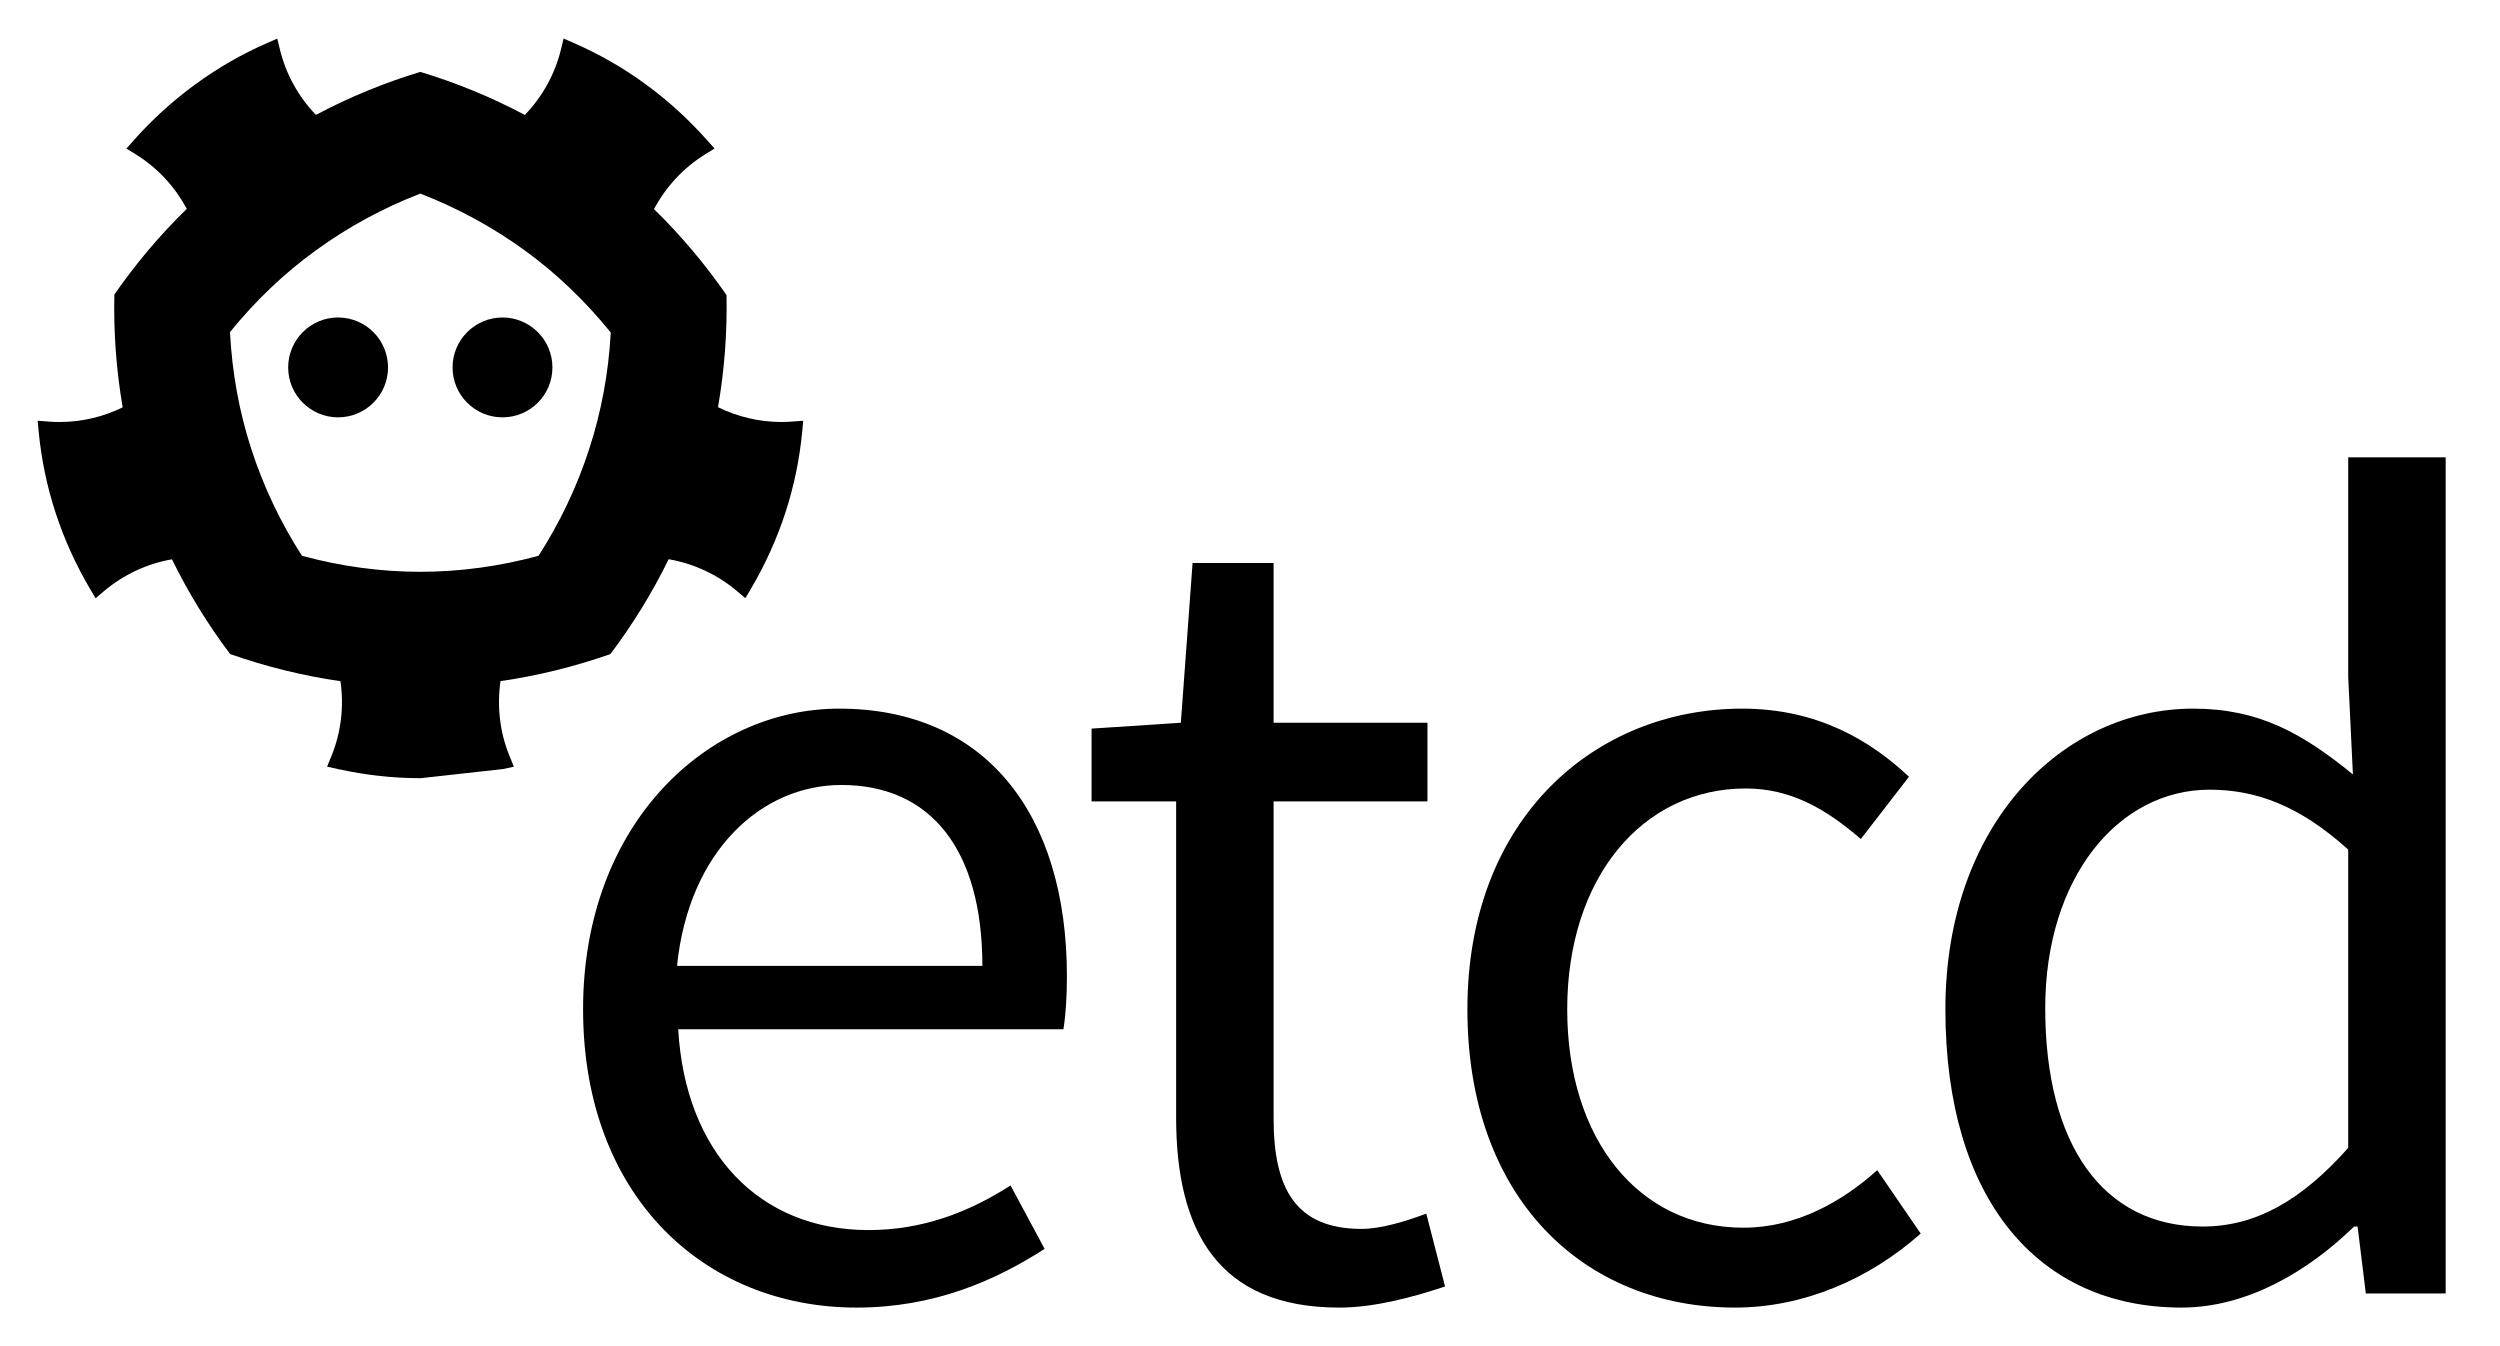
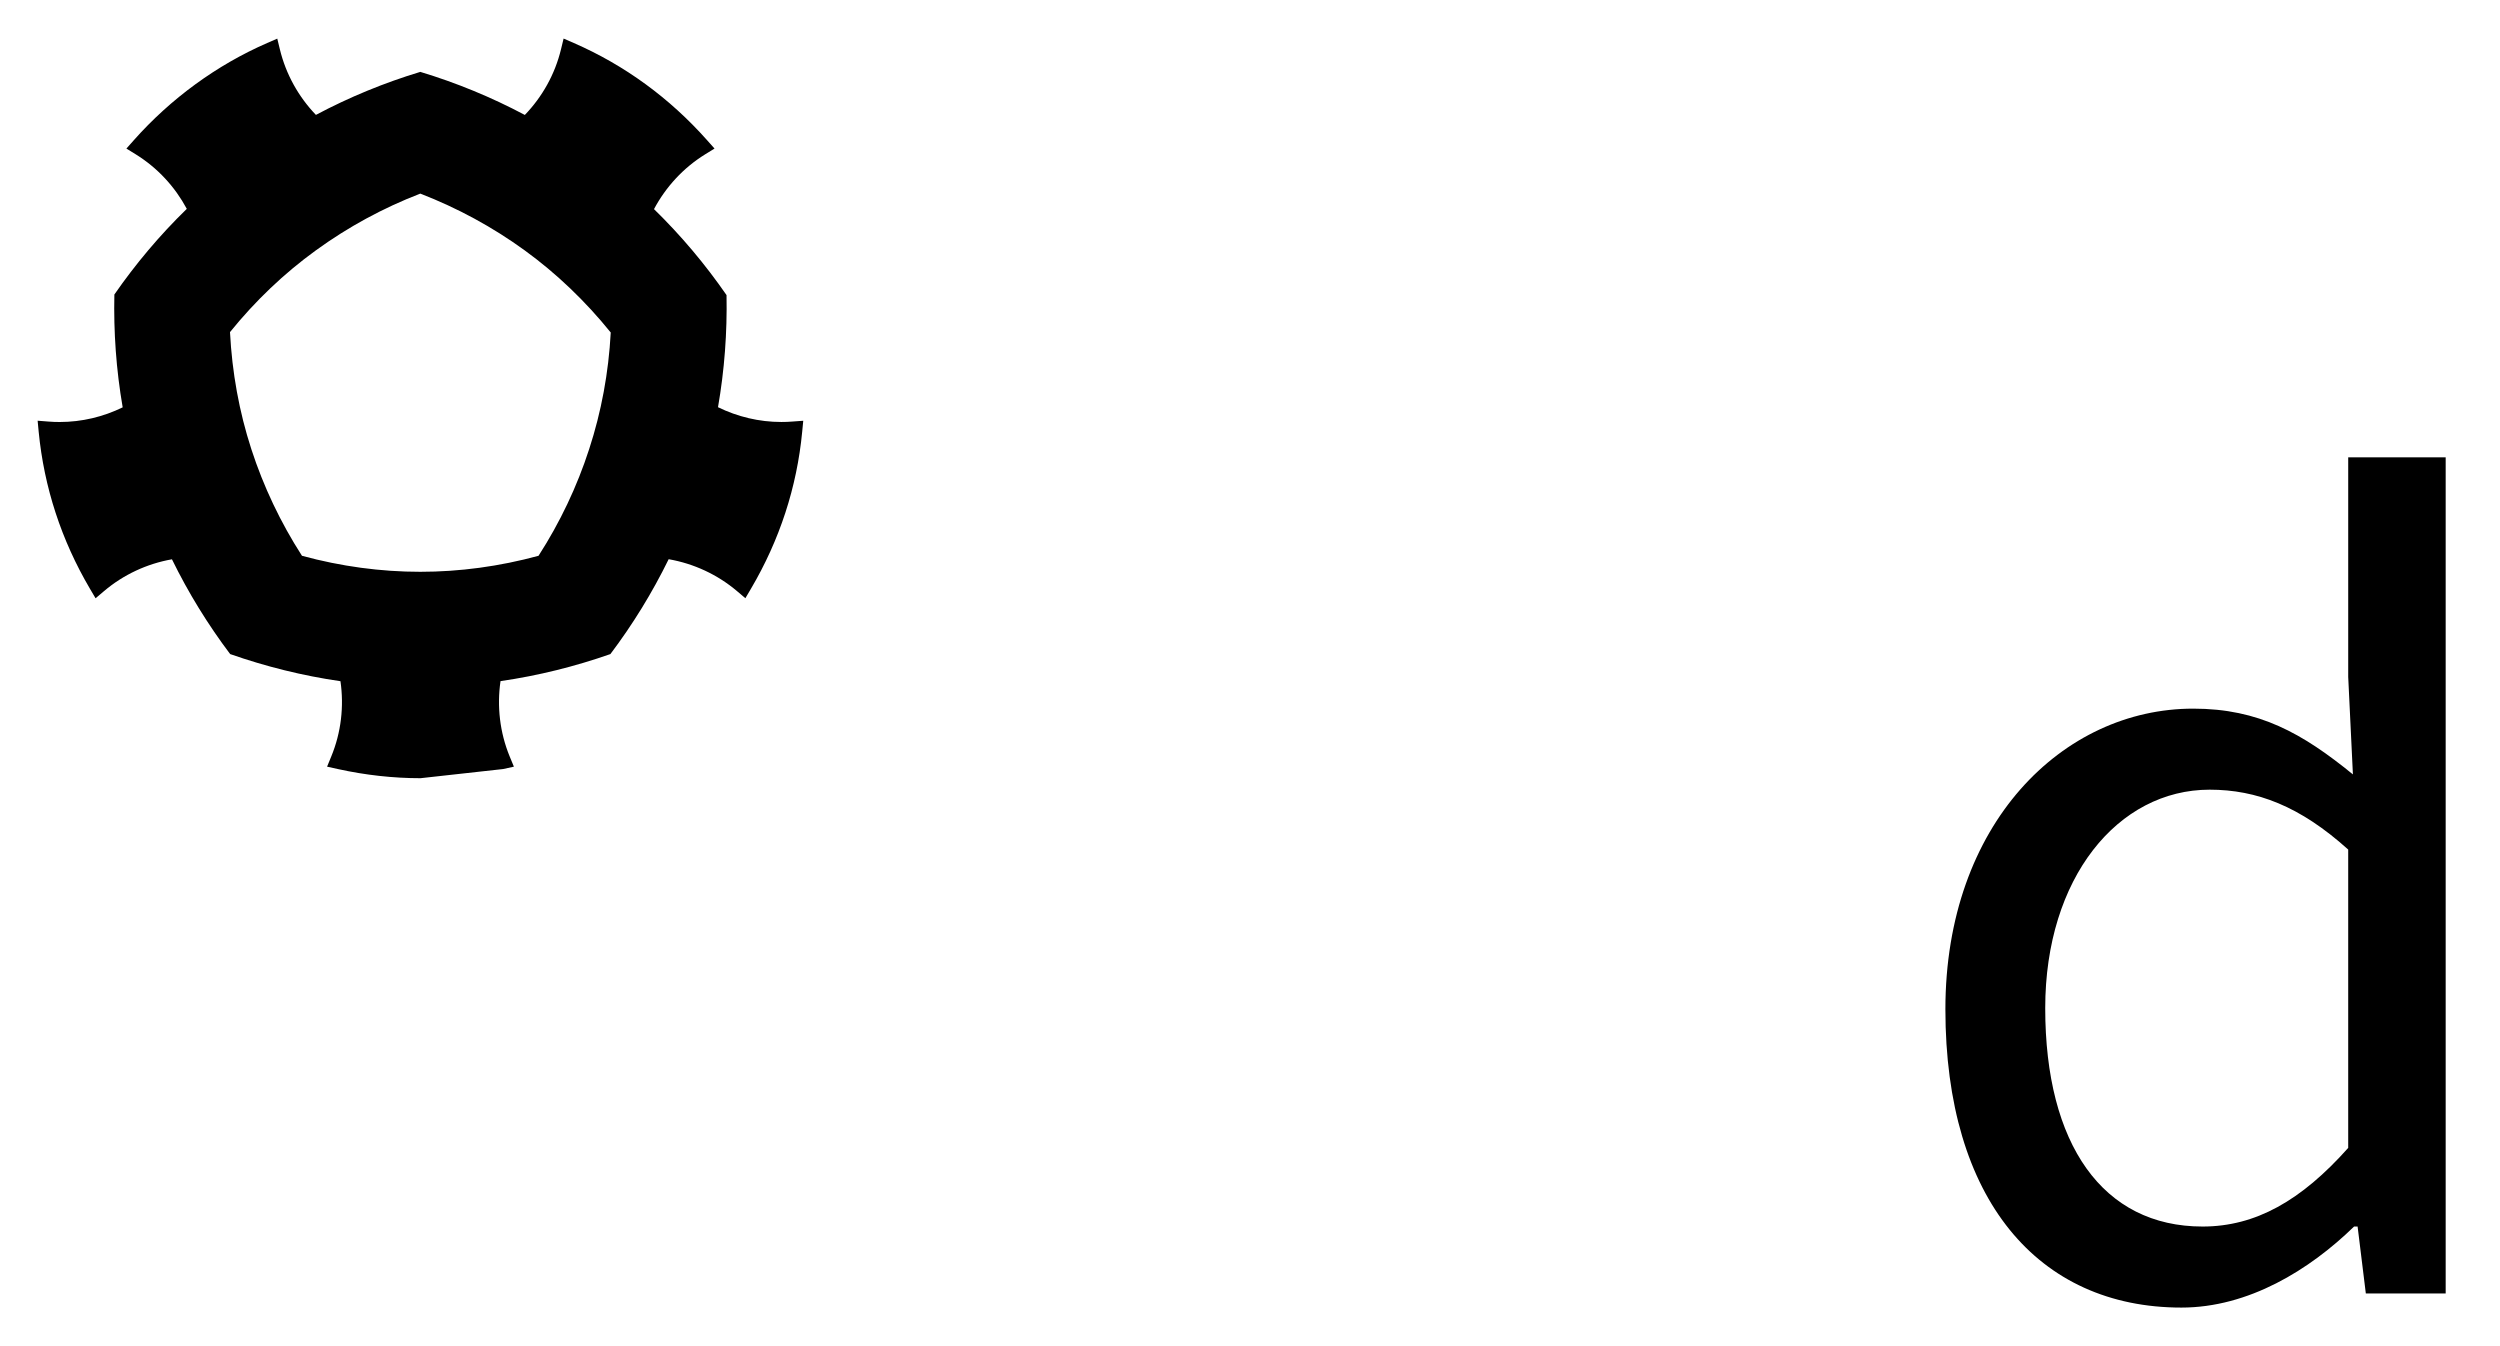
<svg xmlns="http://www.w3.org/2000/svg" version="1.1" id="Layer_1" x="0px" y="0px" width="299px" height="161px" viewBox="157.5 315.5 299 161" enable-background="new 157.5 315.5 299 161" xml:space="preserve">
  <g>
    <g>
-       <path d="M203.909,359.442c0,3.302-2.676,5.972-5.973,5.972c-3.3,0-5.97-2.67-5.97-5.972c0-3.287,2.67-5.97,5.97-5.97    C201.233,353.472,203.909,356.155,203.909,359.442z" />
-       <path d="M211.626,359.442c0,3.303,2.677,5.974,5.972,5.974c3.3,0,5.972-2.67,5.972-5.974c0-3.288-2.672-5.97-5.972-5.97    C214.303,353.472,211.626,356.154,211.626,359.442z" />
      <path d="M252.269,365.917c-0.428,0.036-0.861,0.052-1.319,0.052c-2.662,0-5.245-0.626-7.577-1.768    c0.775-4.453,1.105-8.938,1.02-13.408c-2.529-3.655-5.416-7.105-8.675-10.282c1.413-2.652,3.504-4.935,6.116-6.552l1.122-0.692    l-0.876-0.986c-4.5-5.066-9.869-8.984-15.958-11.642l-1.215-0.528l-0.311,1.284c-0.724,2.992-2.242,5.689-4.325,7.853    c-4.003-2.127-8.188-3.848-12.502-5.151c-4.306,1.302-8.48,3.016-12.485,5.144c-2.075-2.162-3.587-4.857-4.31-7.838l-0.312-1.284    l-1.21,0.527c-6.011,2.618-11.53,6.643-15.957,11.635l-0.876,0.988l1.122,0.692c2.6,1.611,4.687,3.88,6.1,6.518    c-3.253,3.164-6.137,6.604-8.662,10.243c-0.1,4.466,0.214,8.983,0.994,13.496c-2.32,1.133-4.889,1.753-7.535,1.753    c-0.464,0-0.897-0.016-1.319-0.051l-1.318-0.103l0.124,1.315c0.645,6.643,2.709,12.963,6.135,18.785l0.67,1.135l1.004-0.85    c2.327-1.974,5.141-3.284,8.131-3.811c1.974,4.033,4.312,7.82,6.963,11.336c4.232,1.481,8.639,2.587,13.191,3.244    c0.435,3.009,0.087,6.122-1.1,9.002l-0.5,1.218l1.289,0.286c3.298,0.727,6.624,1.095,9.881,1.095l9.88-1.095l1.292-0.286    l-0.503-1.218c-1.184-2.882-1.532-5.998-1.096-9.012c4.535-0.657,8.925-1.758,13.141-3.234c2.654-3.518,4.994-7.31,6.97-11.347    c3,0.524,5.828,1.831,8.171,3.813l1.003,0.851l0.667-1.132c3.434-5.83,5.496-12.148,6.129-18.783l0.126-1.308L252.269,365.917z     M221.908,381.973c-4.677,1.271-9.422,1.914-14.143,1.914c-4.729,0-9.472-0.643-14.149-1.914    c-2.565-3.988-4.595-8.259-6.057-12.755c-1.454-4.479-2.304-9.167-2.551-13.996c3.021-3.739,6.456-7.012,10.253-9.766    c3.857-2.804,8.053-5.082,12.506-6.801c4.444,1.719,8.634,3.993,12.483,6.786c3.81,2.769,7.259,6.068,10.295,9.828    c-0.258,4.801-1.12,9.463-2.577,13.935C226.513,373.7,224.477,377.984,221.908,381.973z" />
    </g>
    <g>
-       <path d="M257.854,400.253c17.417,0,27.249,12.501,27.249,32.025c0,2.391-0.141,4.636-0.419,6.319h-46.07    c0.841,14.75,9.688,24.019,22.751,24.019c6.463,0,11.939-2.106,16.997-5.334l4.072,7.582c-5.896,3.792-13.201,7.023-22.475,7.023    c-18.256,0-32.723-13.345-32.723-35.674C227.236,413.879,242.264,400.253,257.854,400.253z M274.992,431.016    c0-13.906-6.181-21.632-16.856-21.632c-9.553,0-18.259,7.866-19.664,21.632H274.992z" />
-       <path d="M298.166,411.35h-10.114v-8.709l10.677-0.701l1.404-19.102h9.69v19.102h18.401v9.41h-18.401v37.923    c0,8.428,2.669,13.203,10.534,13.203c2.389,0,5.479-0.983,7.727-1.827l2.246,8.711c-3.793,1.265-8.428,2.528-12.642,2.528    c-14.607,0-19.522-9.271-19.522-22.752L298.166,411.35L298.166,411.35z" />
-       <path d="M365.866,400.253c8.992,0,15.311,3.794,19.947,8.146l-5.759,7.447c-4.073-3.513-8.287-6.044-13.767-6.044    c-12.36,0-21.348,10.678-21.348,26.411c0,15.587,8.568,26.121,21.066,26.121c6.464,0,11.941-3.229,16.014-6.881l5.198,7.582    c-6.182,5.481-14.048,8.852-22.194,8.852c-18.117,0-32.022-13.062-32.022-35.674C333.002,413.316,348.311,400.253,365.866,400.253    z" />
      <path d="M419.805,400.253c7.865,0,13.063,2.95,19.103,7.865l-0.562-11.657v-26.266h11.657V470.2h-9.55l-0.984-8.006h-0.422    c-5.336,5.198-12.641,9.693-20.646,9.693c-17.134,0-28.232-12.922-28.232-35.674C390.167,414.019,404.214,400.253,419.805,400.253    z M420.93,462.194c6.319,0,11.798-3.089,17.415-9.406v-35.679c-5.758-5.197-10.956-7.164-16.573-7.164    c-10.956,0-19.663,10.535-19.663,26.125C402.108,452.365,408.989,462.194,420.93,462.194z" />
    </g>
  </g>
</svg>